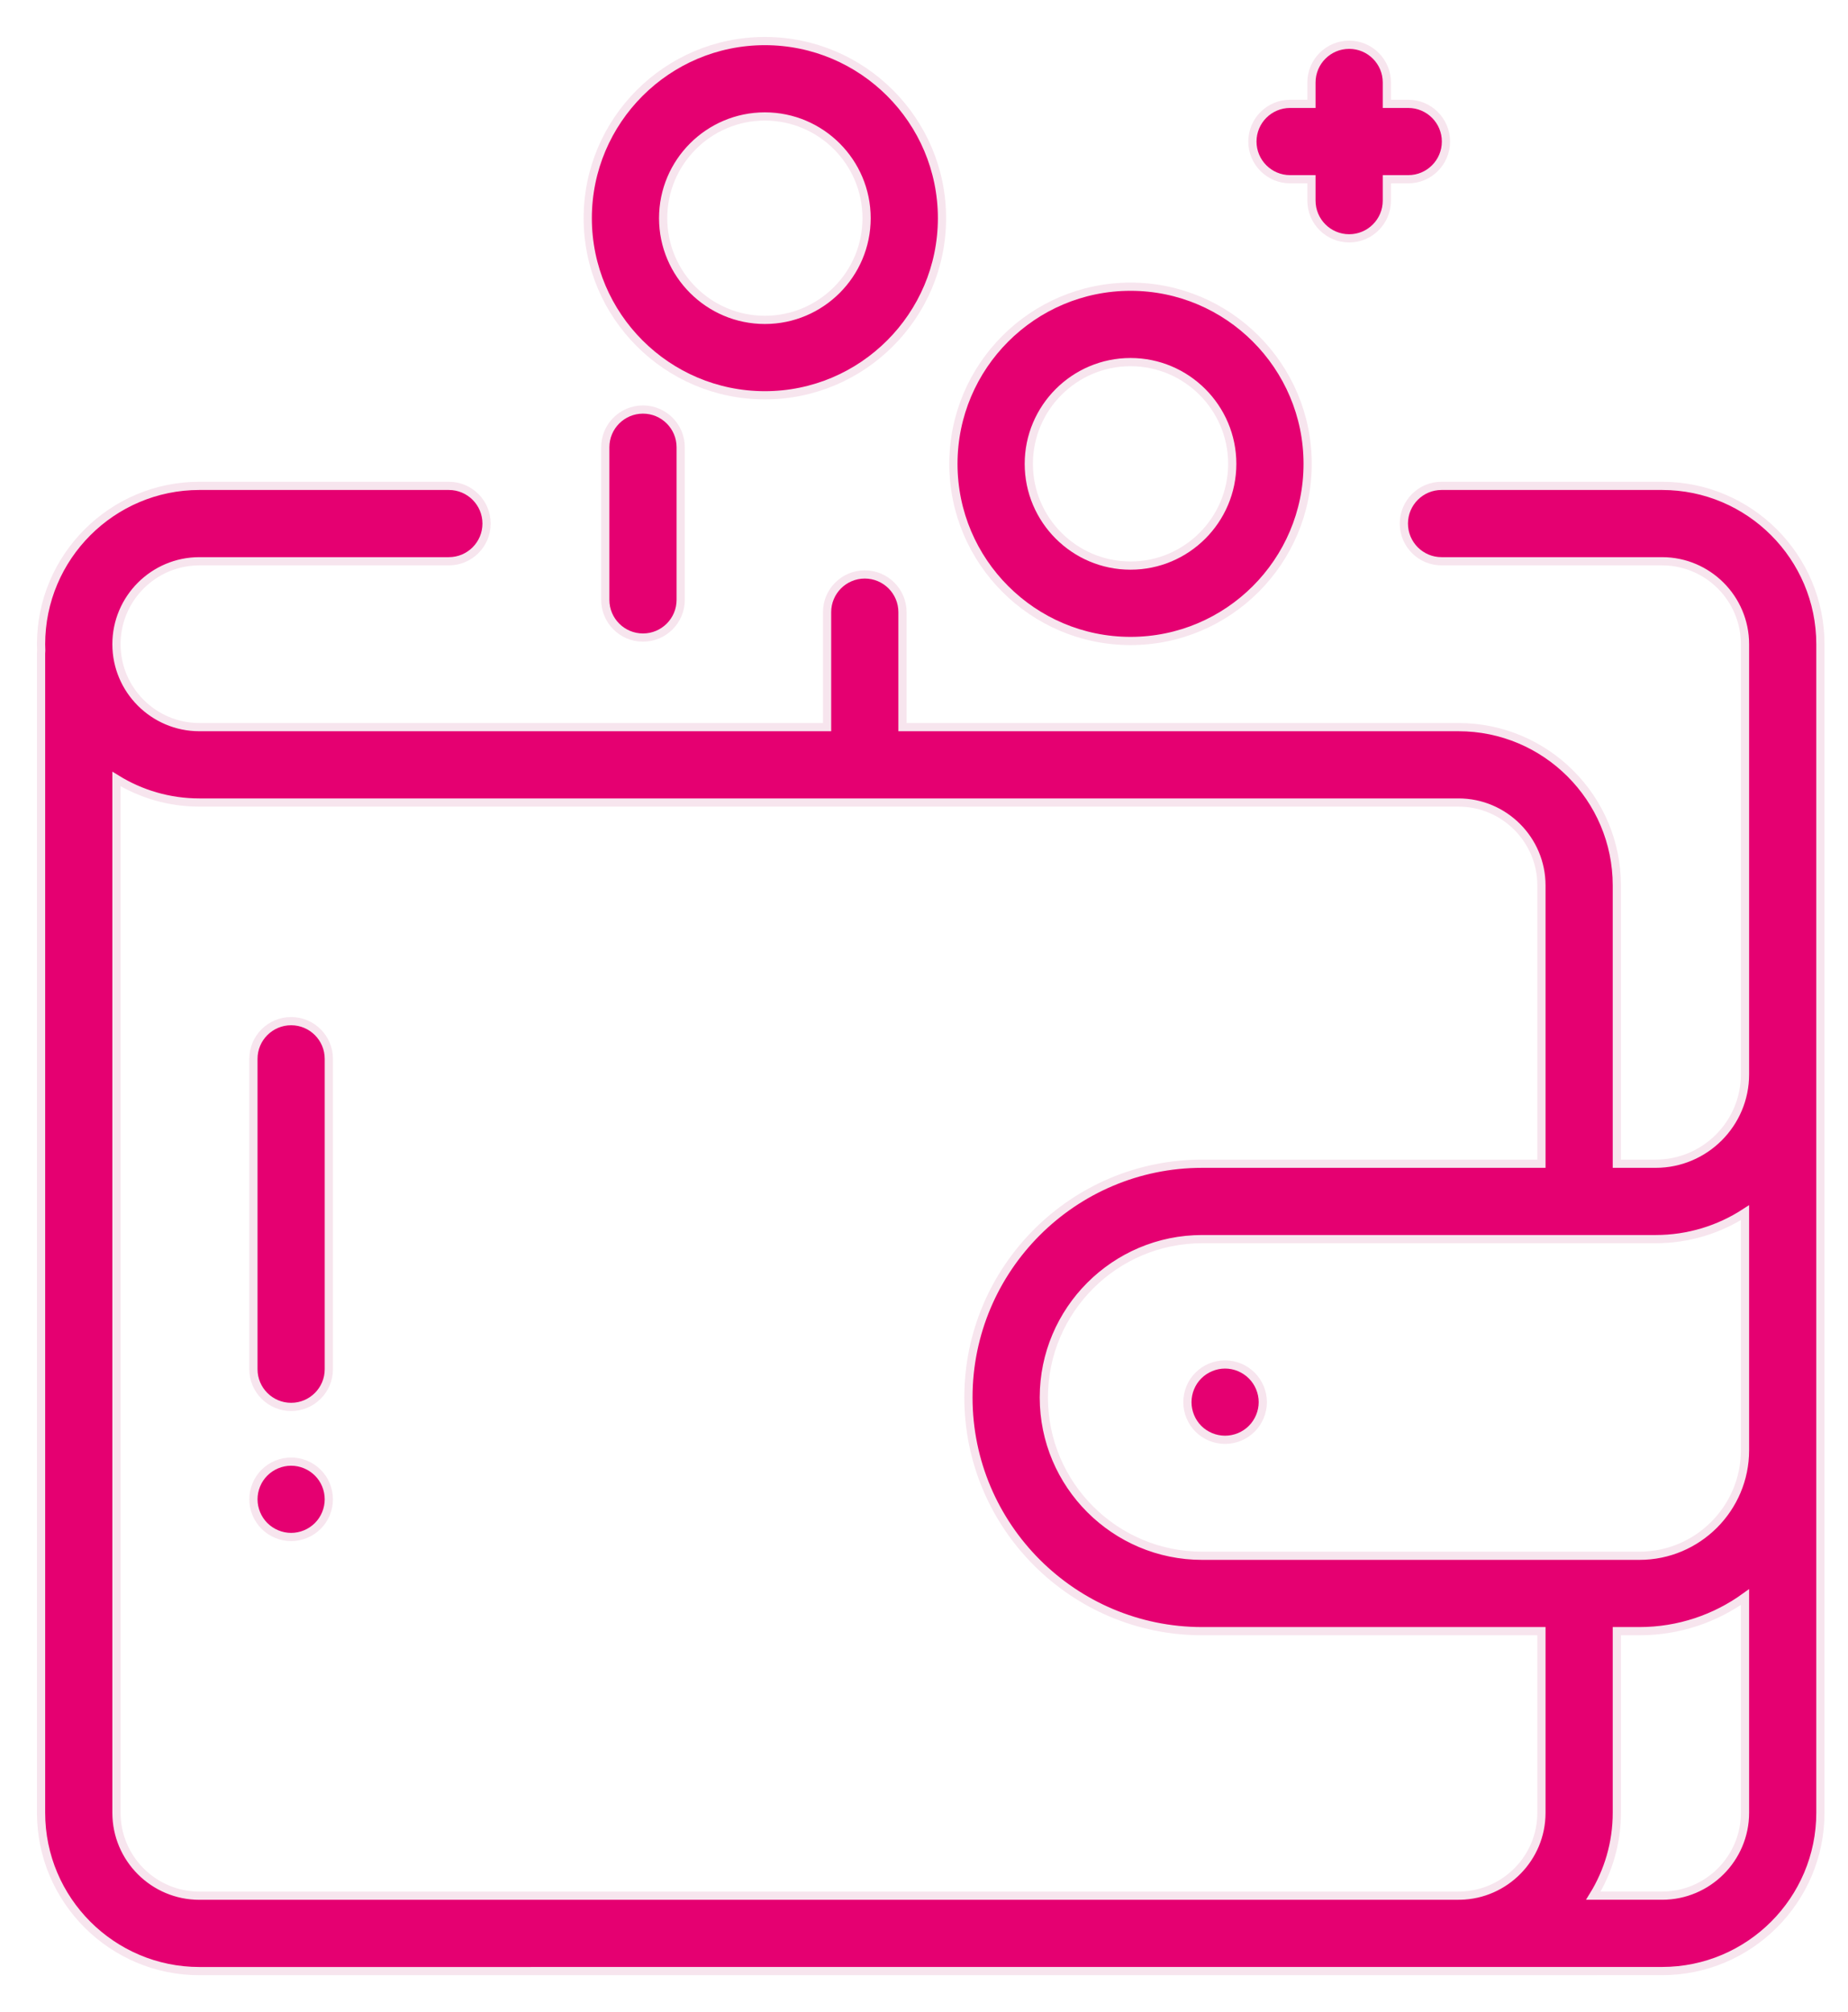
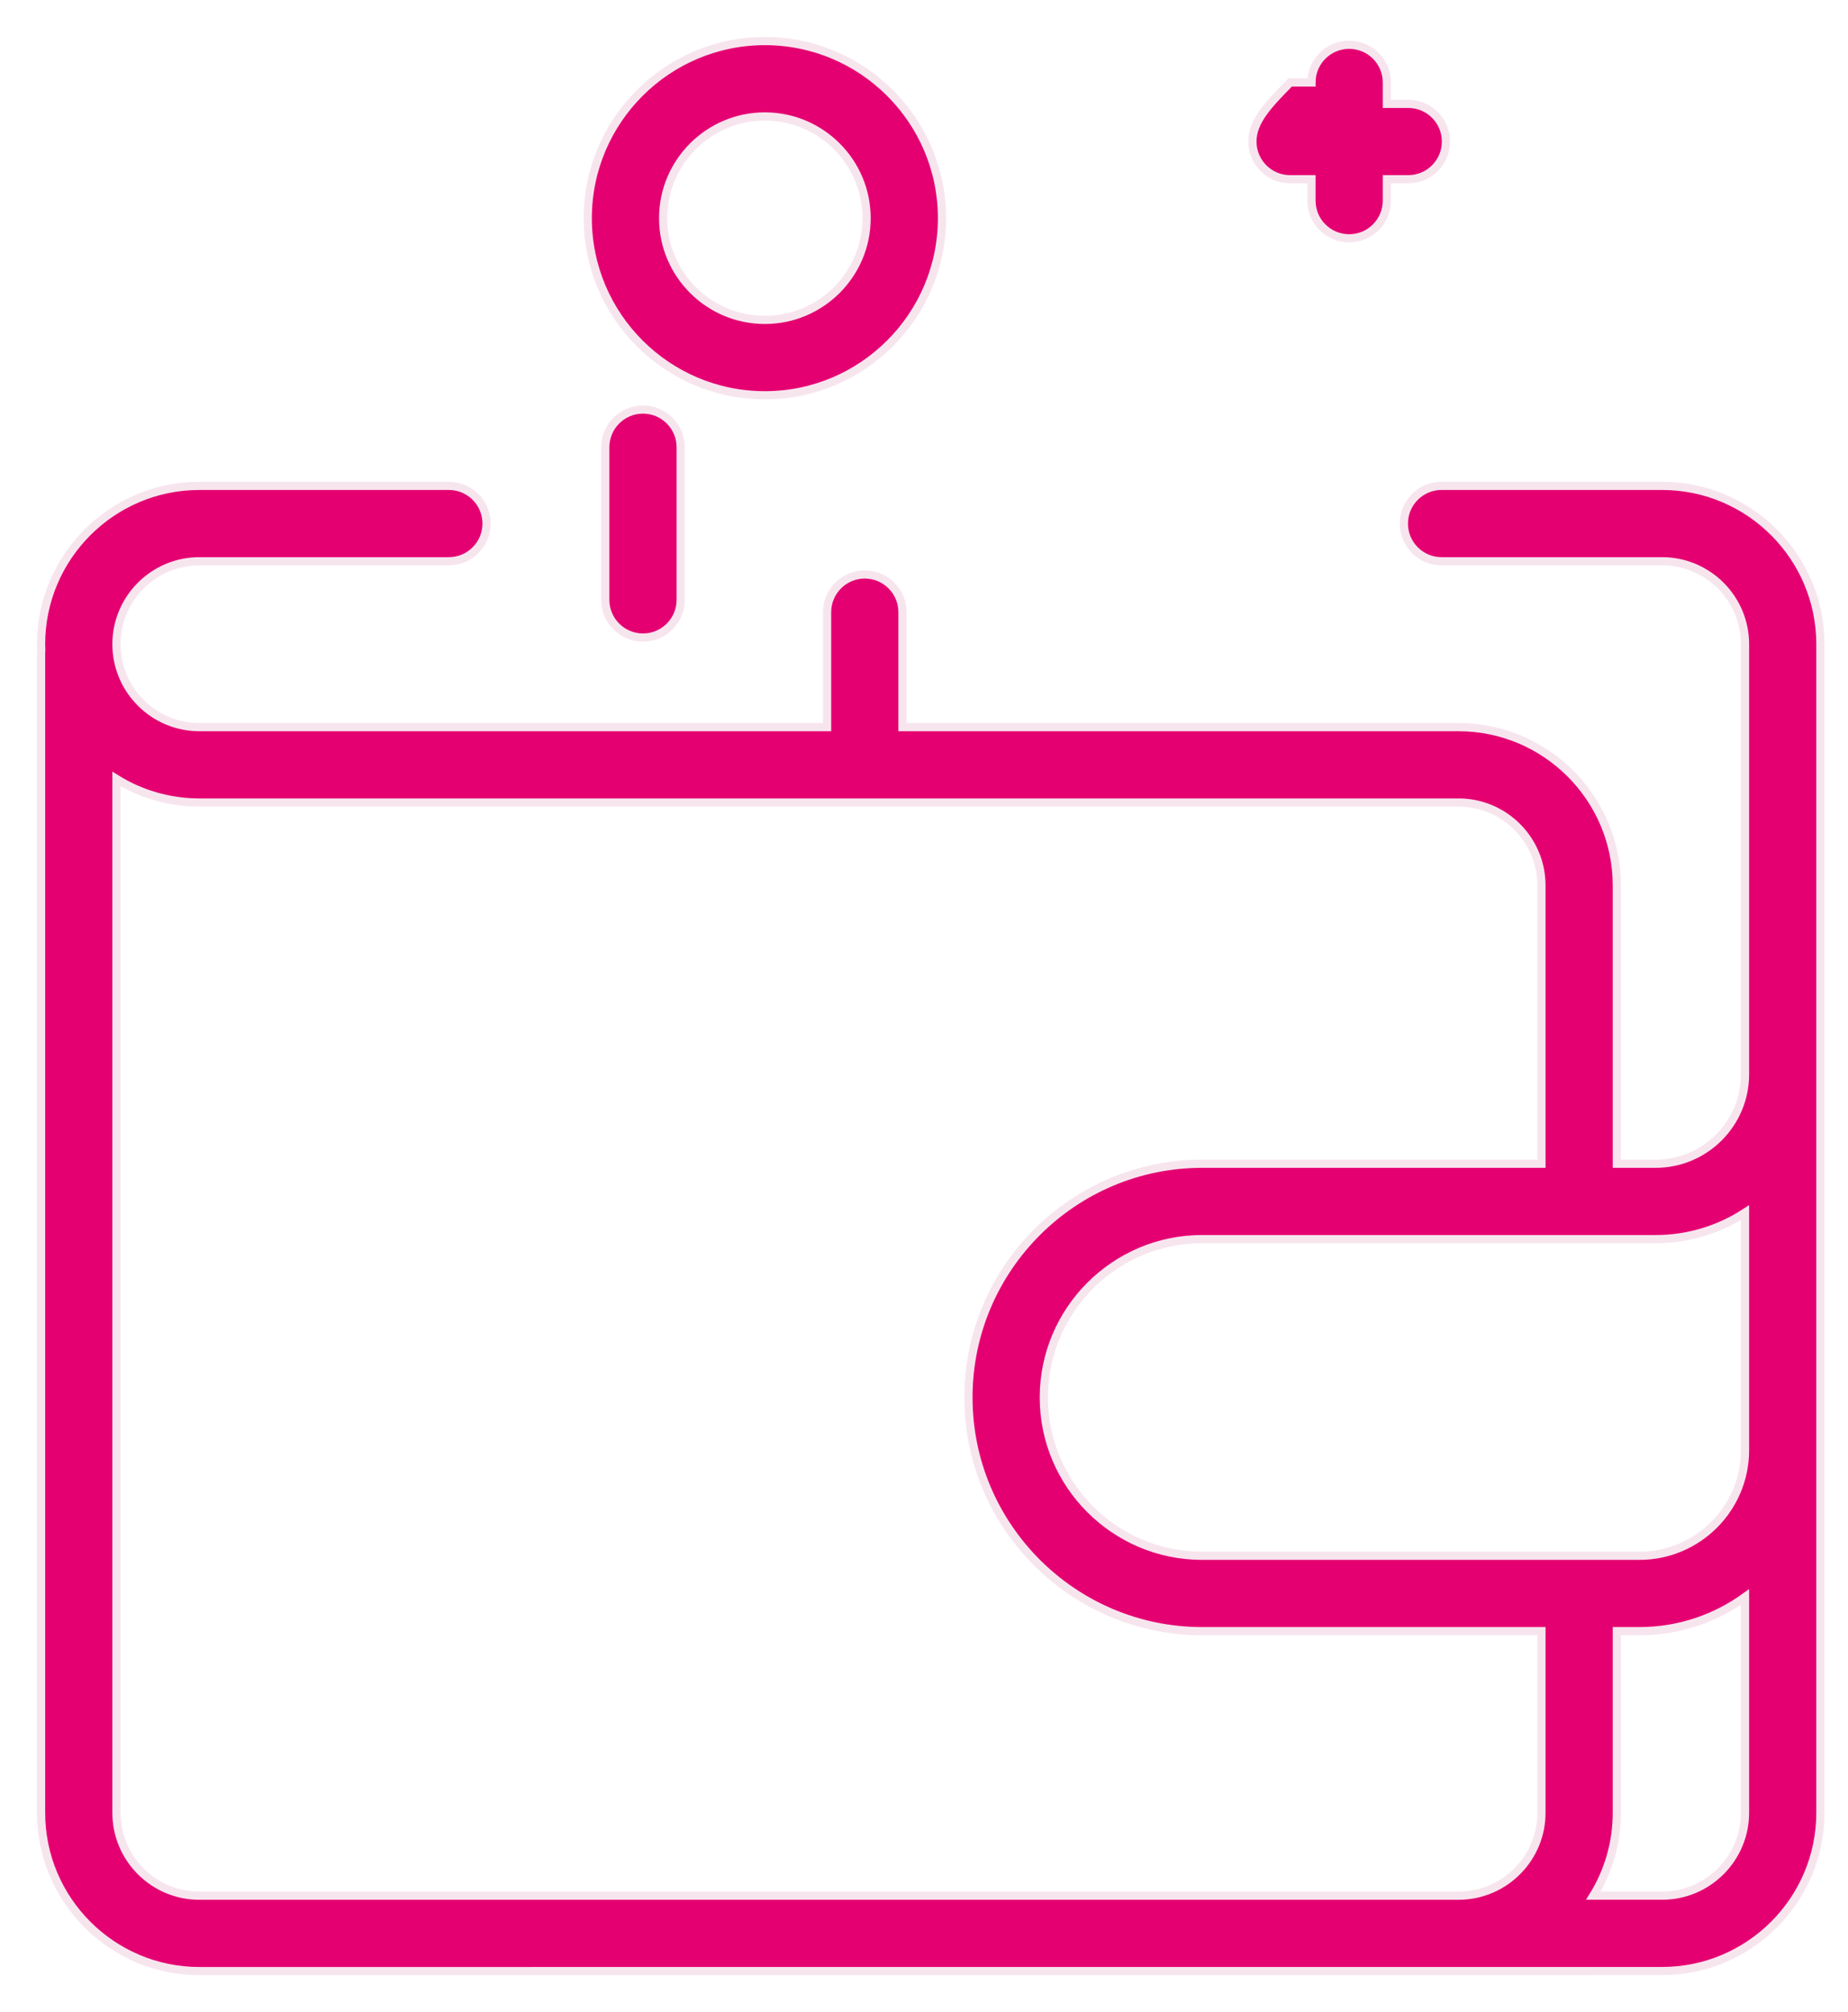
<svg xmlns="http://www.w3.org/2000/svg" width="45" height="49" viewBox="0 0 45 49" fill="none">
  <path d="M40.473 11.832H35.102C34.596 11.832 34.185 12.243 34.185 12.75C34.185 13.257 34.596 13.668 35.102 13.668H40.473C41.586 13.668 42.492 14.574 42.492 15.688V26.163C42.492 27.363 41.516 28.339 40.316 28.339H39.371V21.562C39.371 19.437 37.642 17.707 35.516 17.707H21.976V14.907C21.976 14.4 21.565 13.989 21.058 13.989C20.551 13.989 20.14 14.4 20.14 14.907V17.707H4.855C3.742 17.707 2.836 16.801 2.836 15.688C2.836 14.574 3.742 13.668 4.855 13.668H10.93C11.437 13.668 11.848 13.257 11.848 12.75C11.848 12.243 11.437 11.832 10.93 11.832H4.855C2.73 11.832 1 13.562 1 15.688C1 15.738 1.002 15.789 1.004 15.839C1.002 15.865 1 15.89 1 15.916V44.145C1 46.27 2.73 48 4.855 48L40.473 47.999C42.599 47.999 44.328 46.269 44.328 44.143V15.688C44.328 13.562 42.599 11.832 40.473 11.832ZM37.535 44.145C37.535 45.244 36.652 46.14 35.558 46.163H35.516C35.508 46.163 35.502 46.164 35.494 46.164H4.855C3.742 46.164 2.836 45.258 2.836 44.145V18.97C3.424 19.333 4.115 19.543 4.855 19.543H35.516C36.629 19.543 37.535 20.449 37.535 21.562V28.339H29.273C26.135 28.339 23.582 30.892 23.582 34.031C23.582 37.169 26.135 39.722 29.273 39.722H37.535V44.145ZM42.492 44.144C42.492 45.257 41.586 46.163 40.473 46.163H38.799C39.161 45.576 39.371 44.884 39.371 44.145V39.722H39.922C40.881 39.722 41.768 39.413 42.492 38.892V44.144ZM42.492 35.316C42.492 36.733 41.339 37.886 39.922 37.886H29.273C27.148 37.886 25.418 36.157 25.418 34.031C25.418 31.905 27.148 30.175 29.273 30.175H40.316C41.118 30.175 41.865 29.938 42.492 29.531V35.316Z" fill="#E50071" stroke="#F7E5EE" stroke-width="0.2" />
-   <path d="M27.529 6.982C25.151 6.982 23.216 8.917 23.216 11.296C23.216 13.674 25.151 15.609 27.529 15.609C29.907 15.609 31.842 13.674 31.842 11.296C31.842 8.917 29.907 6.982 27.529 6.982ZM27.529 13.773C26.163 13.773 25.052 12.661 25.052 11.296C25.052 9.93 26.163 8.818 27.529 8.818C28.895 8.818 30.006 9.93 30.006 11.296C30.006 12.661 28.895 13.773 27.529 13.773Z" fill="#E50071" stroke="#F7E5EE" stroke-width="0.2" />
  <path d="M18.625 1C16.246 1 14.312 2.935 14.312 5.313C14.312 7.691 16.246 9.626 18.625 9.626C21.003 9.626 22.938 7.691 22.938 5.313C22.938 2.935 21.003 1 18.625 1ZM18.625 7.79C17.259 7.79 16.148 6.679 16.148 5.313C16.148 3.947 17.259 2.836 18.625 2.836C19.991 2.836 21.102 3.947 21.102 5.313C21.102 6.679 19.991 7.79 18.625 7.79Z" fill="#E50071" stroke="#F7E5EE" stroke-width="0.2" />
-   <path d="M34.292 2.529H33.771V2.008C33.771 1.501 33.36 1.09 32.853 1.09C32.346 1.09 31.935 1.501 31.935 2.008V2.529H31.415C30.908 2.529 30.497 2.94 30.497 3.447C30.497 3.954 30.908 4.365 31.415 4.365H31.935V4.886C31.935 5.393 32.346 5.804 32.853 5.804C33.36 5.804 33.771 5.393 33.771 4.886V4.365H34.292C34.799 4.365 35.21 3.954 35.21 3.447C35.21 2.94 34.799 2.529 34.292 2.529Z" fill="#E50071" stroke="#F7E5EE" stroke-width="0.2" />
+   <path d="M34.292 2.529H33.771V2.008C33.771 1.501 33.36 1.09 32.853 1.09C32.346 1.09 31.935 1.501 31.935 2.008H31.415C30.908 2.529 30.497 2.94 30.497 3.447C30.497 3.954 30.908 4.365 31.415 4.365H31.935V4.886C31.935 5.393 32.346 5.804 32.853 5.804C33.36 5.804 33.771 5.393 33.771 4.886V4.365H34.292C34.799 4.365 35.21 3.954 35.21 3.447C35.21 2.94 34.799 2.529 34.292 2.529Z" fill="#E50071" stroke="#F7E5EE" stroke-width="0.2" />
  <path d="M15.657 9.973C15.15 9.973 14.739 10.384 14.739 10.891V14.608C14.739 15.115 15.15 15.526 15.657 15.526C16.164 15.526 16.575 15.115 16.575 14.608V10.891C16.575 10.384 16.164 9.973 15.657 9.973Z" fill="#E50071" stroke="#F7E5EE" stroke-width="0.2" />
-   <path d="M30.48 33.496C30.309 33.325 30.073 33.227 29.831 33.227C29.589 33.227 29.353 33.325 29.182 33.496C29.011 33.666 28.914 33.903 28.914 34.145C28.914 34.386 29.011 34.623 29.182 34.794C29.353 34.965 29.589 35.062 29.831 35.062C30.073 35.062 30.309 34.965 30.48 34.794C30.651 34.623 30.75 34.386 30.75 34.145C30.75 33.903 30.651 33.666 30.48 33.496Z" fill="#E50071" stroke="#F7E5EE" stroke-width="0.2" />
-   <path d="M7.089 24.867C6.582 24.867 6.171 25.278 6.171 25.785V33.343C6.171 33.85 6.582 34.261 7.089 34.261C7.596 34.261 8.007 33.85 8.007 33.343V25.785C8.007 25.278 7.596 24.867 7.089 24.867Z" fill="#E50071" stroke="#F7E5EE" stroke-width="0.2" />
-   <path d="M7.738 35.862C7.567 35.691 7.331 35.593 7.089 35.593C6.847 35.593 6.611 35.691 6.44 35.862C6.269 36.032 6.171 36.269 6.171 36.511C6.171 36.752 6.269 36.989 6.44 37.16C6.611 37.33 6.847 37.429 7.089 37.429C7.331 37.429 7.567 37.331 7.738 37.16C7.91 36.989 8.007 36.752 8.007 36.511C8.007 36.269 7.91 36.032 7.738 35.862Z" fill="#E50071" stroke="#F7E5EE" stroke-width="0.2" />
</svg>